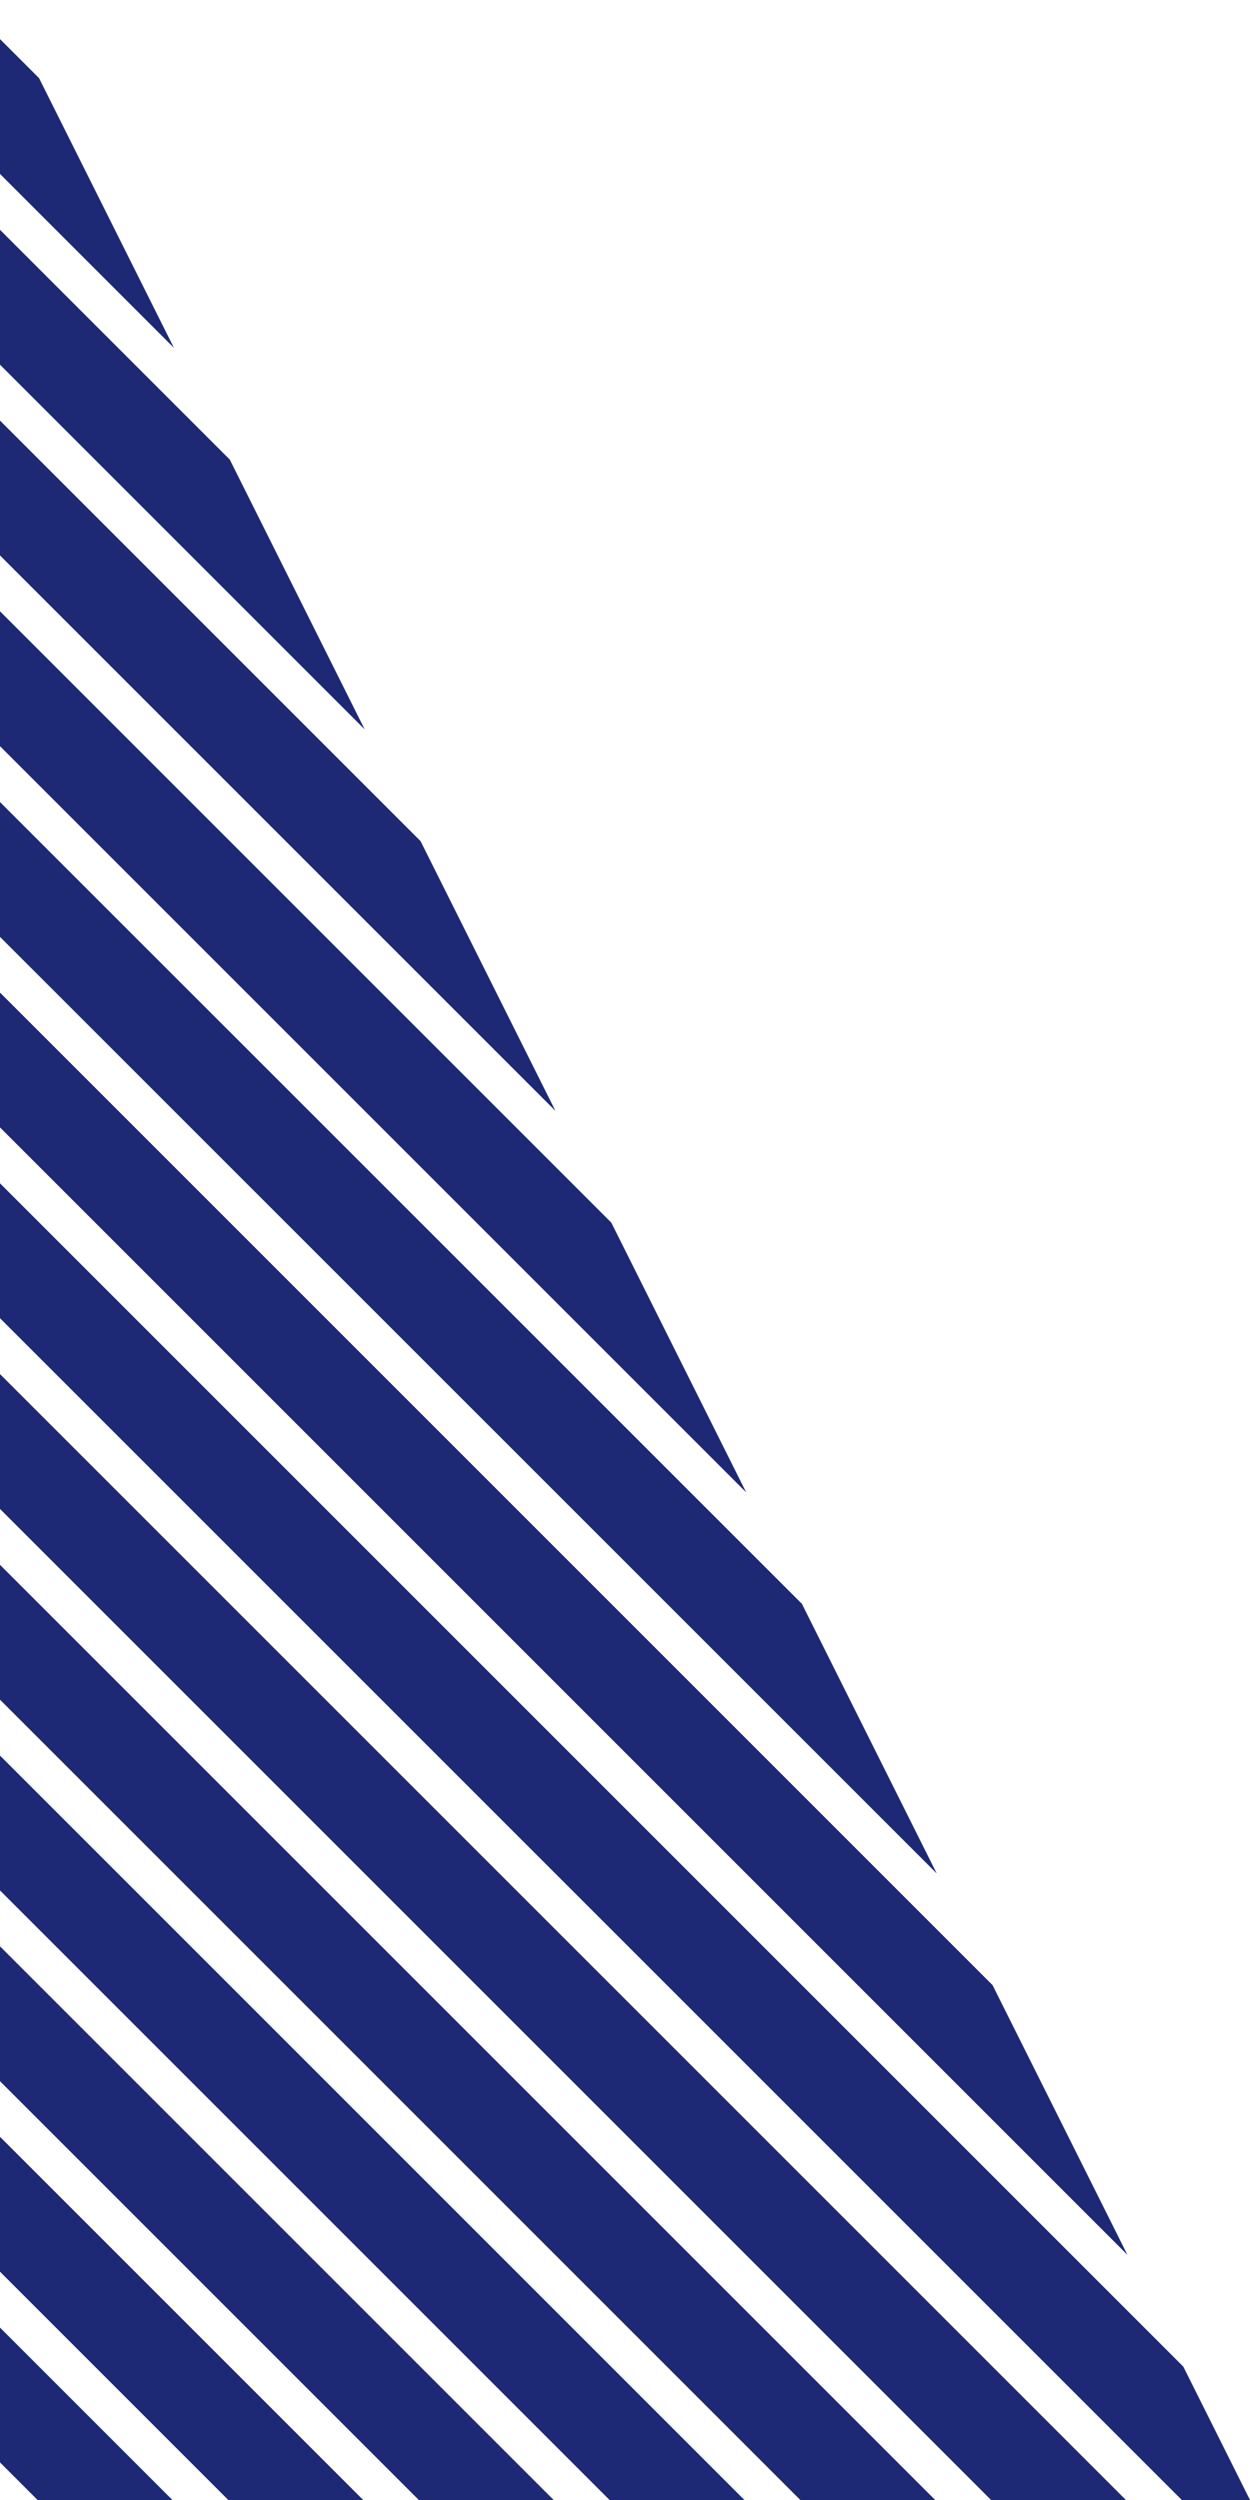
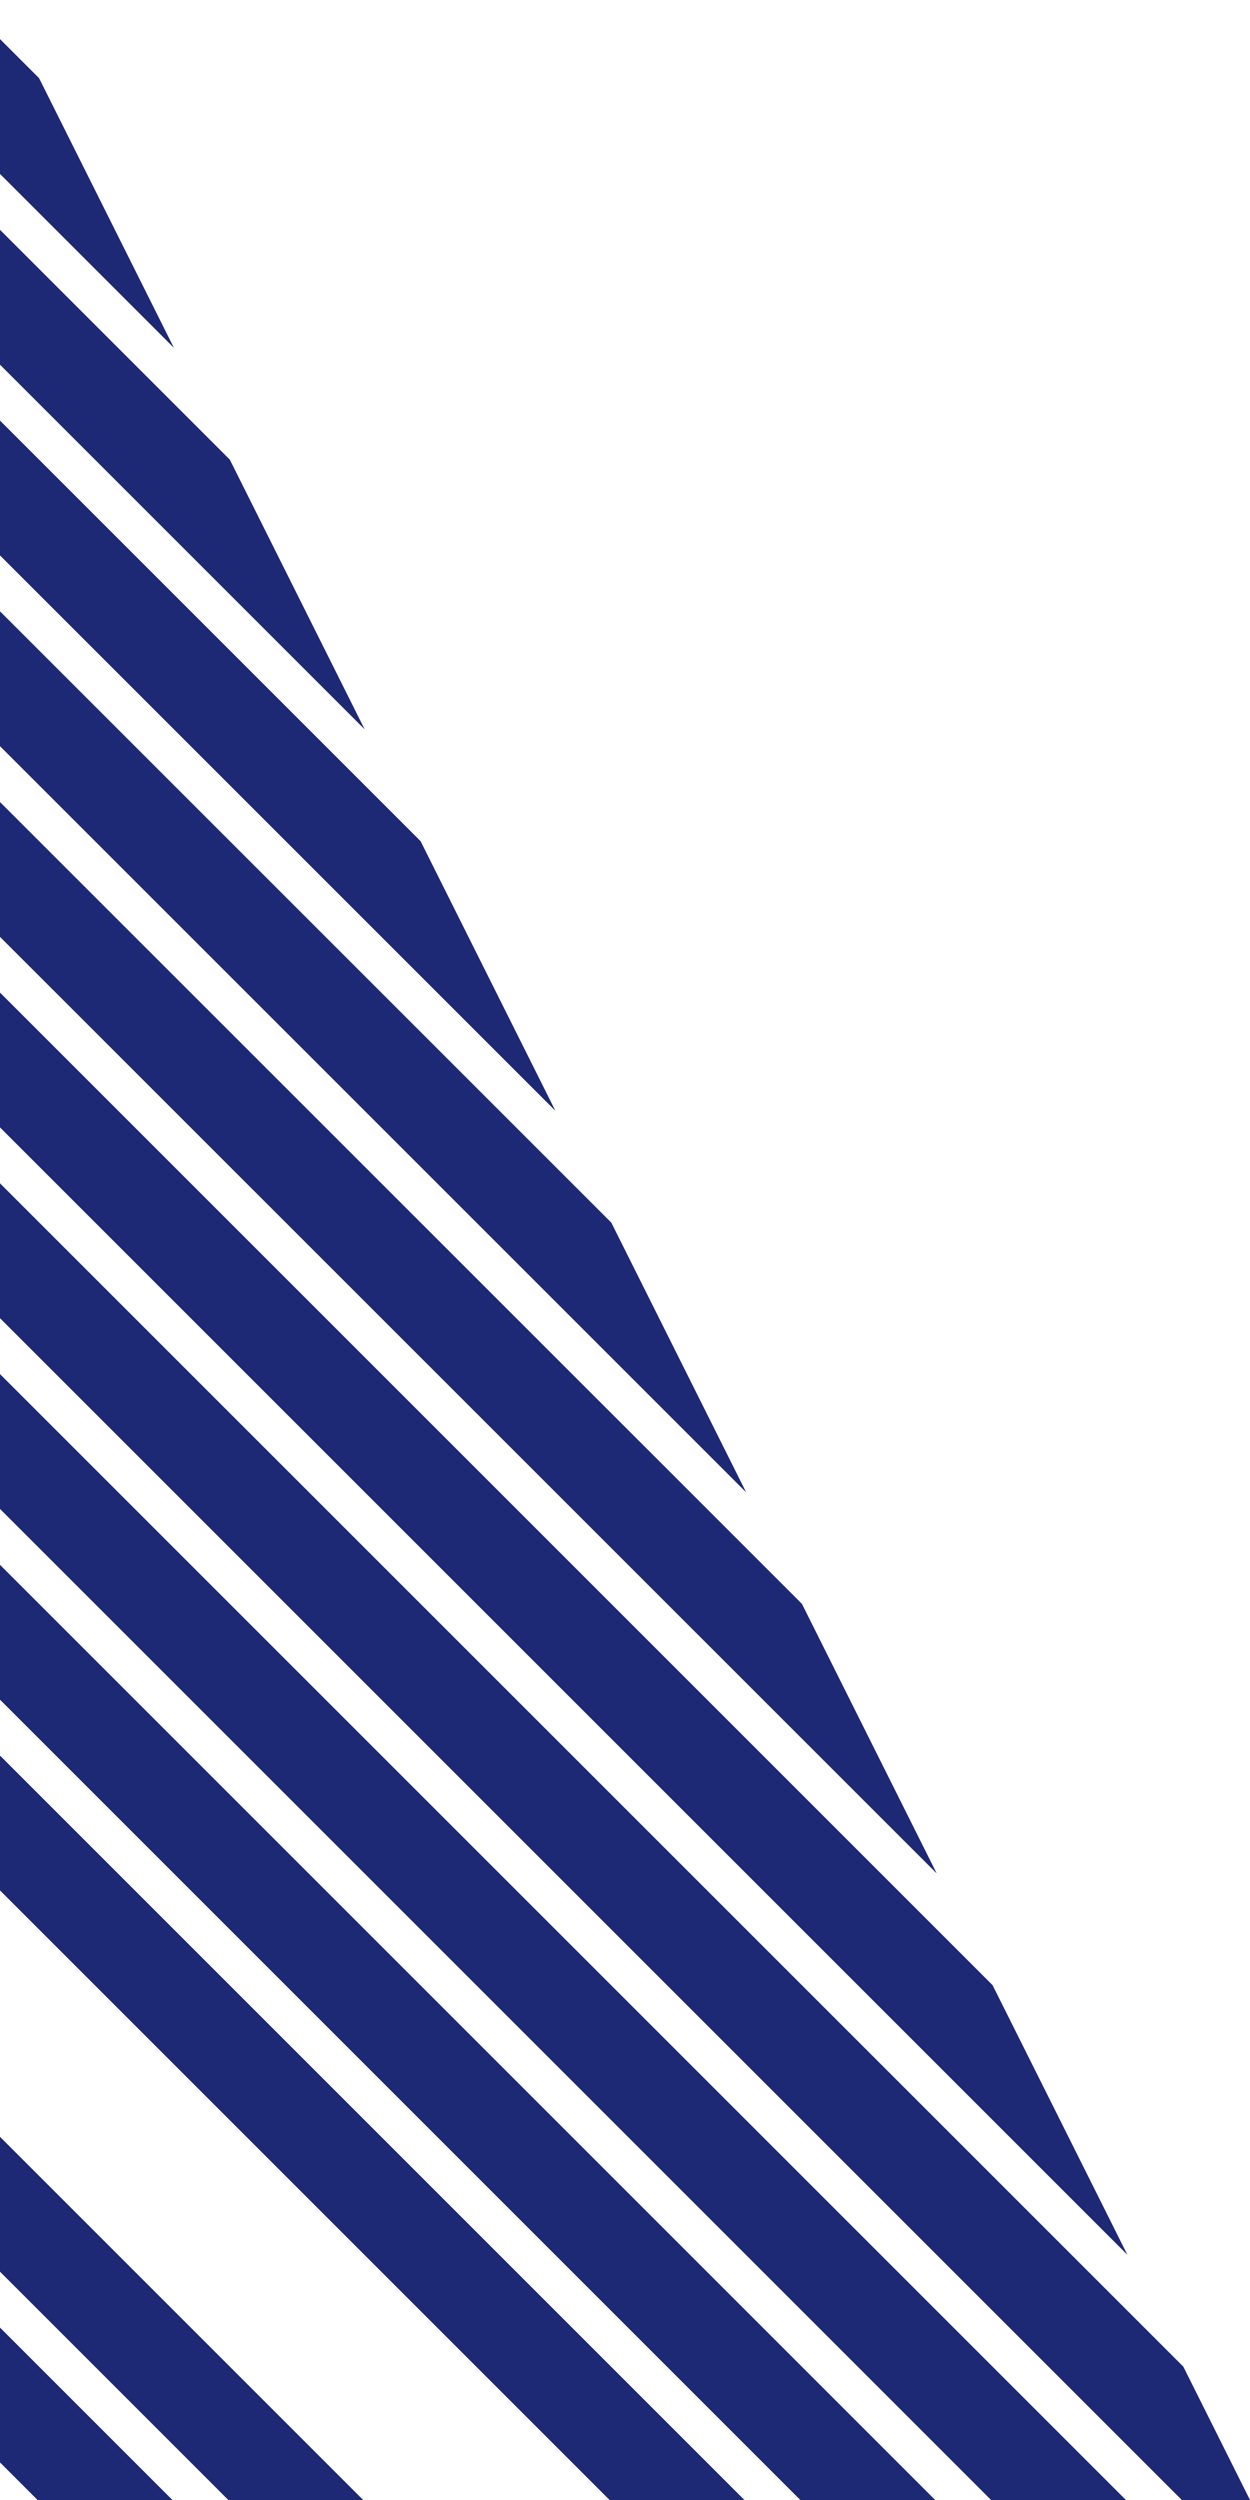
<svg xmlns="http://www.w3.org/2000/svg" xmlns:xlink="http://www.w3.org/1999/xlink" version="1.1" x="0px" y="0px" viewBox="0 0 500 1000" style="enable-background:new 0 0 500 1000;" xml:space="preserve">
  <style type="text/css">
	.st0{clip-path:url(#SVGID_2_);}
	.st1{fill:none;stroke:#1D2975;stroke-width:38.142;stroke-miterlimit:10;}
</style>
  <g id="レイヤー_1">
</g>
  <g id="レイヤー_1のコピー">
    <g>
      <defs>
        <polygon id="SVGID_1_" points="0,0 0,1000 500,1000    " />
      </defs>
      <clipPath id="SVGID_2_">
        <use xlink:href="#SVGID_1_" style="overflow:visible;" />
      </clipPath>
      <g class="st0">
        <line class="st1" x1="536.3" y1="121.2" x2="-128.6" y2="-543.7" />
        <line class="st1" x1="536.3" y1="197.5" x2="-128.6" y2="-467.4" />
        <line class="st1" x1="536.3" y1="273.8" x2="-128.6" y2="-391.1" />
        <line class="st1" x1="536.3" y1="350.1" x2="-128.6" y2="-314.8" />
        <line class="st1" x1="536.3" y1="426.3" x2="-128.6" y2="-238.5" />
        <line class="st1" x1="536.3" y1="502.6" x2="-128.6" y2="-162.3" />
        <line class="st1" x1="536.3" y1="578.9" x2="-128.6" y2="-86" />
        <line class="st1" x1="536.3" y1="655.2" x2="-128.6" y2="-9.7" />
        <line class="st1" x1="536.3" y1="731.5" x2="-128.6" y2="66.6" />
        <line class="st1" x1="536.3" y1="807.8" x2="-128.6" y2="142.9" />
        <line class="st1" x1="536.3" y1="884" x2="-128.6" y2="219.2" />
        <line class="st1" x1="536.3" y1="960.3" x2="-128.6" y2="295.4" />
        <line class="st1" x1="536.3" y1="1036.6" x2="-128.6" y2="371.7" />
        <line class="st1" x1="536.3" y1="1112.9" x2="-128.6" y2="448" />
        <line class="st1" x1="536.3" y1="1189.2" x2="-128.6" y2="524.3" />
        <line class="st1" x1="536.3" y1="1265.5" x2="-128.6" y2="600.6" />
-         <line class="st1" x1="536.3" y1="1341.8" x2="-128.6" y2="676.9" />
        <line class="st1" x1="536.3" y1="1418" x2="-128.6" y2="753.1" />
        <line class="st1" x1="536.3" y1="1494.3" x2="-128.6" y2="829.4" />
        <line class="st1" x1="536.3" y1="1570.6" x2="-128.6" y2="905.7" />
        <line class="st1" x1="536.3" y1="1646.9" x2="-128.6" y2="982" />
        <line class="st1" x1="536.3" y1="1723.2" x2="-128.6" y2="1058.3" />
      </g>
    </g>
    <g>
	</g>
    <g>
	</g>
    <g>
	</g>
    <g>
	</g>
    <g>
	</g>
    <g>
	</g>
  </g>
</svg>